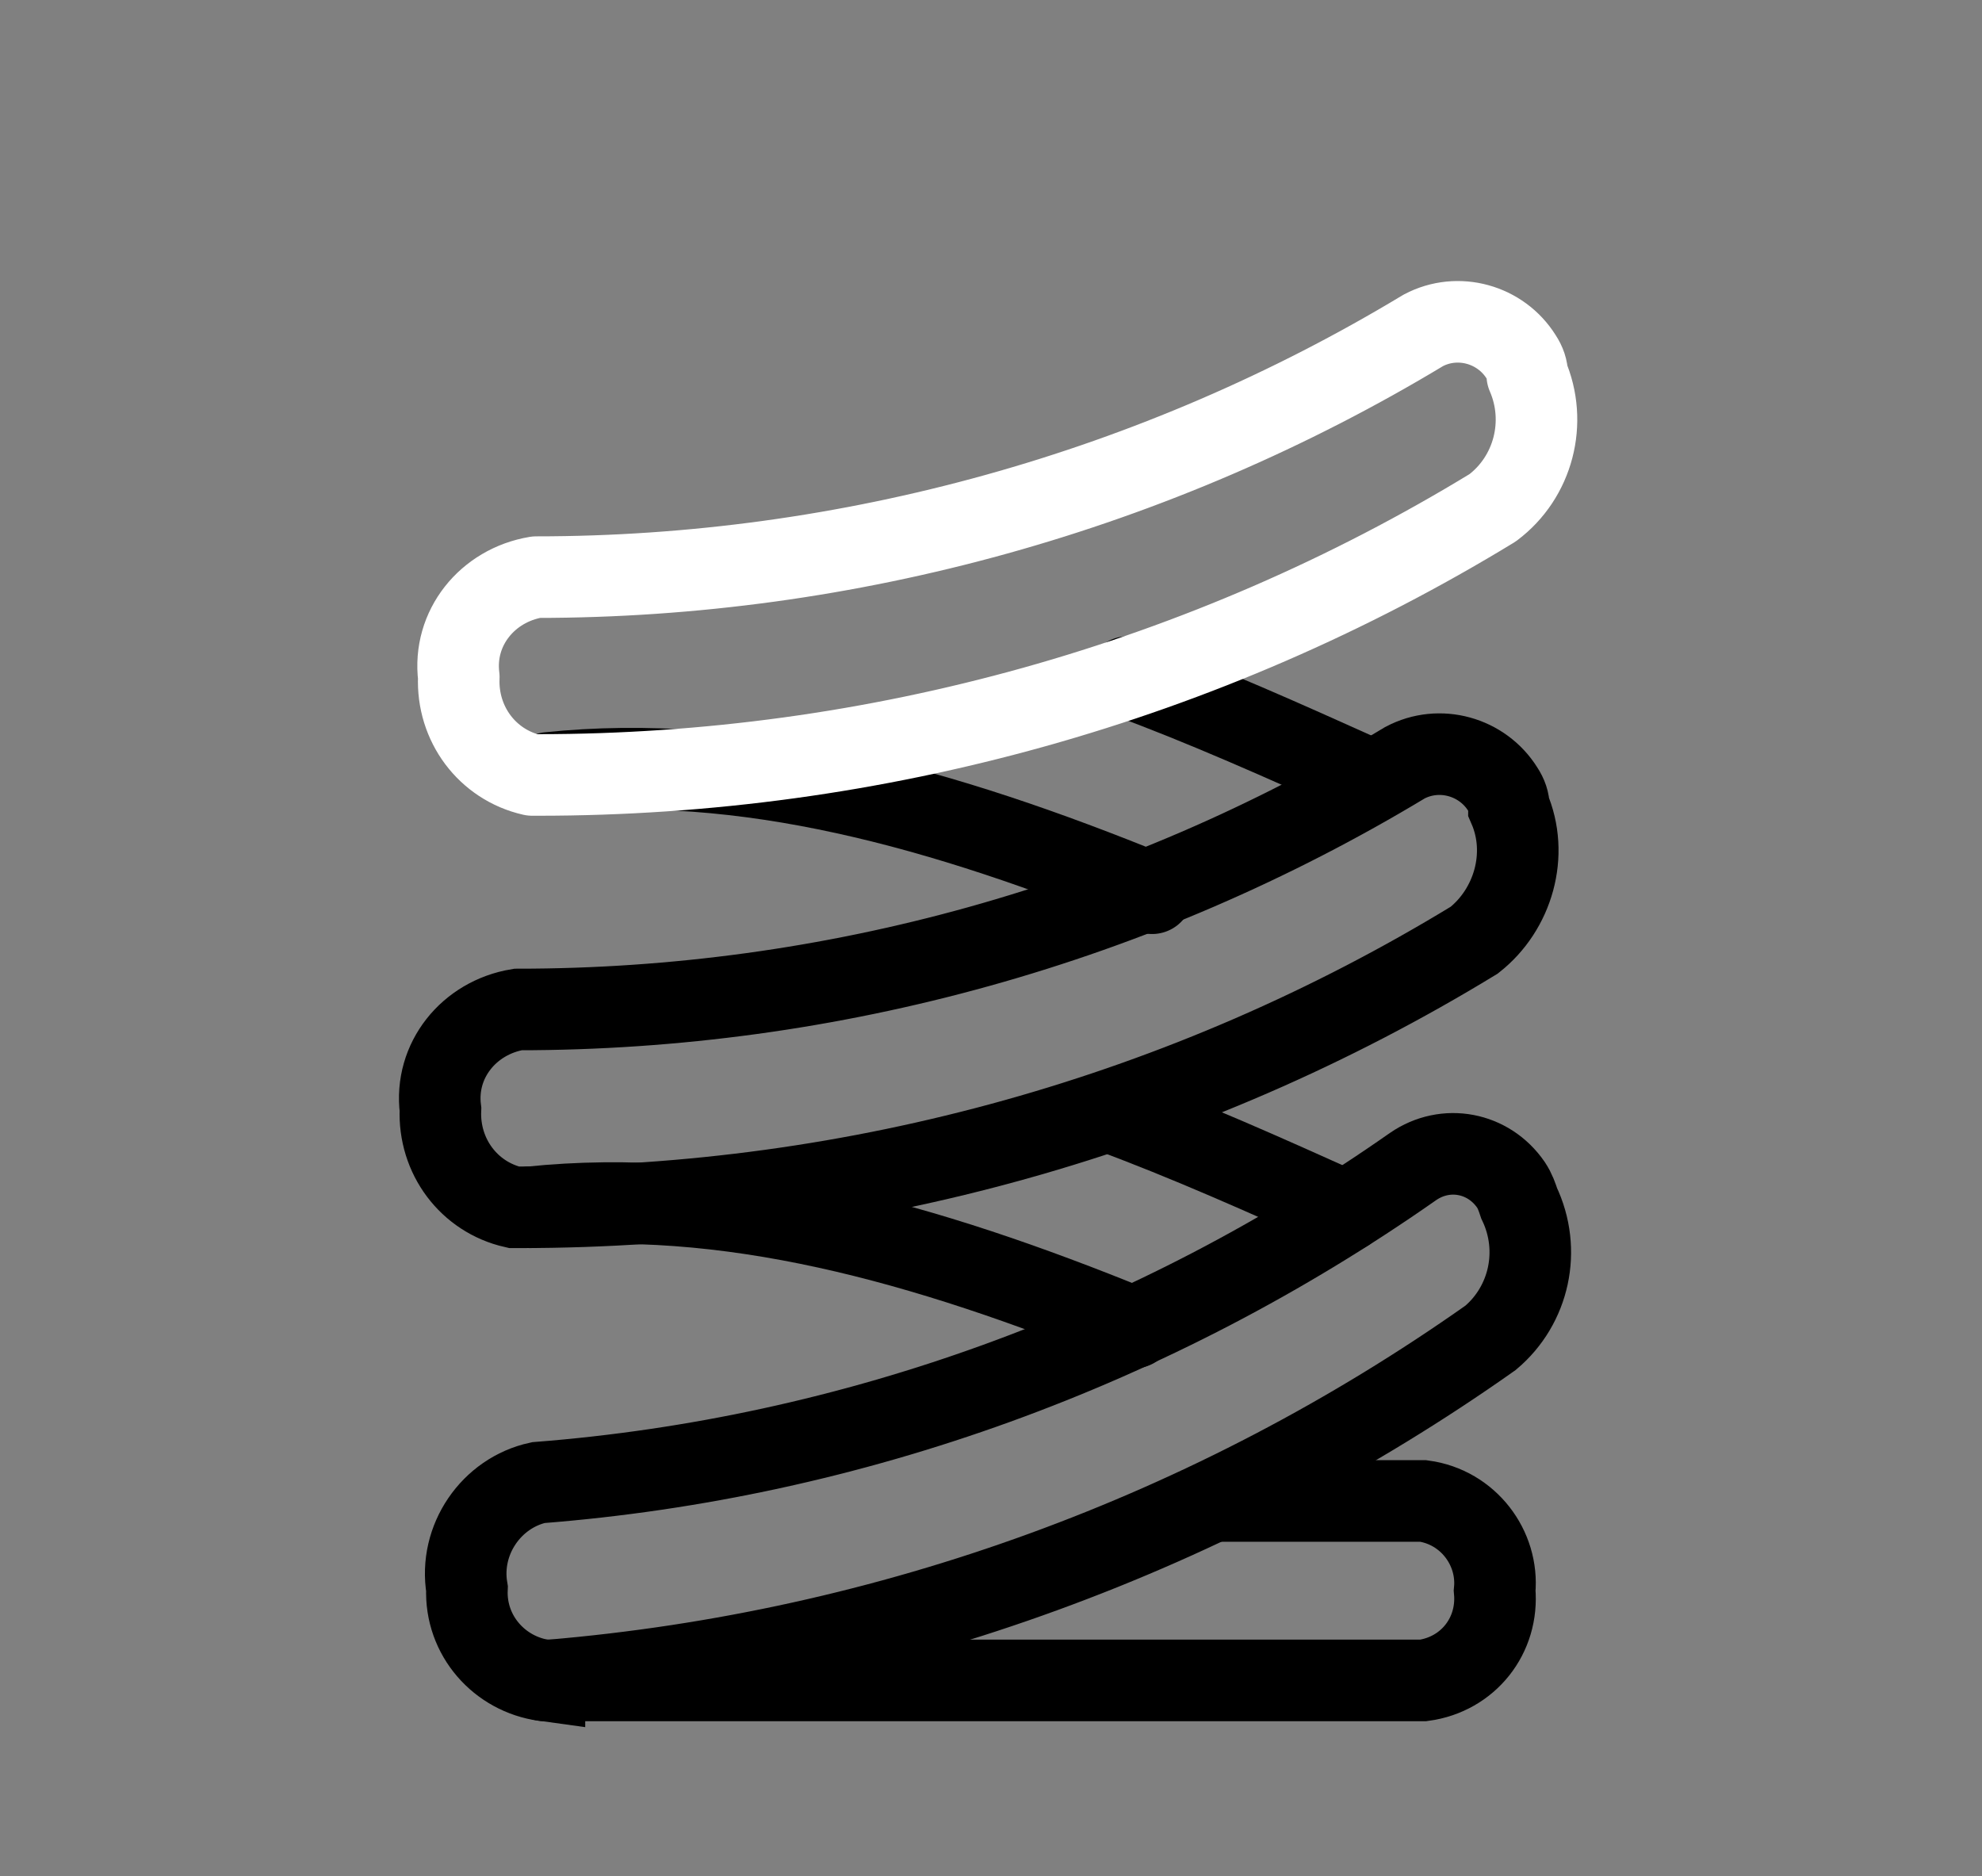
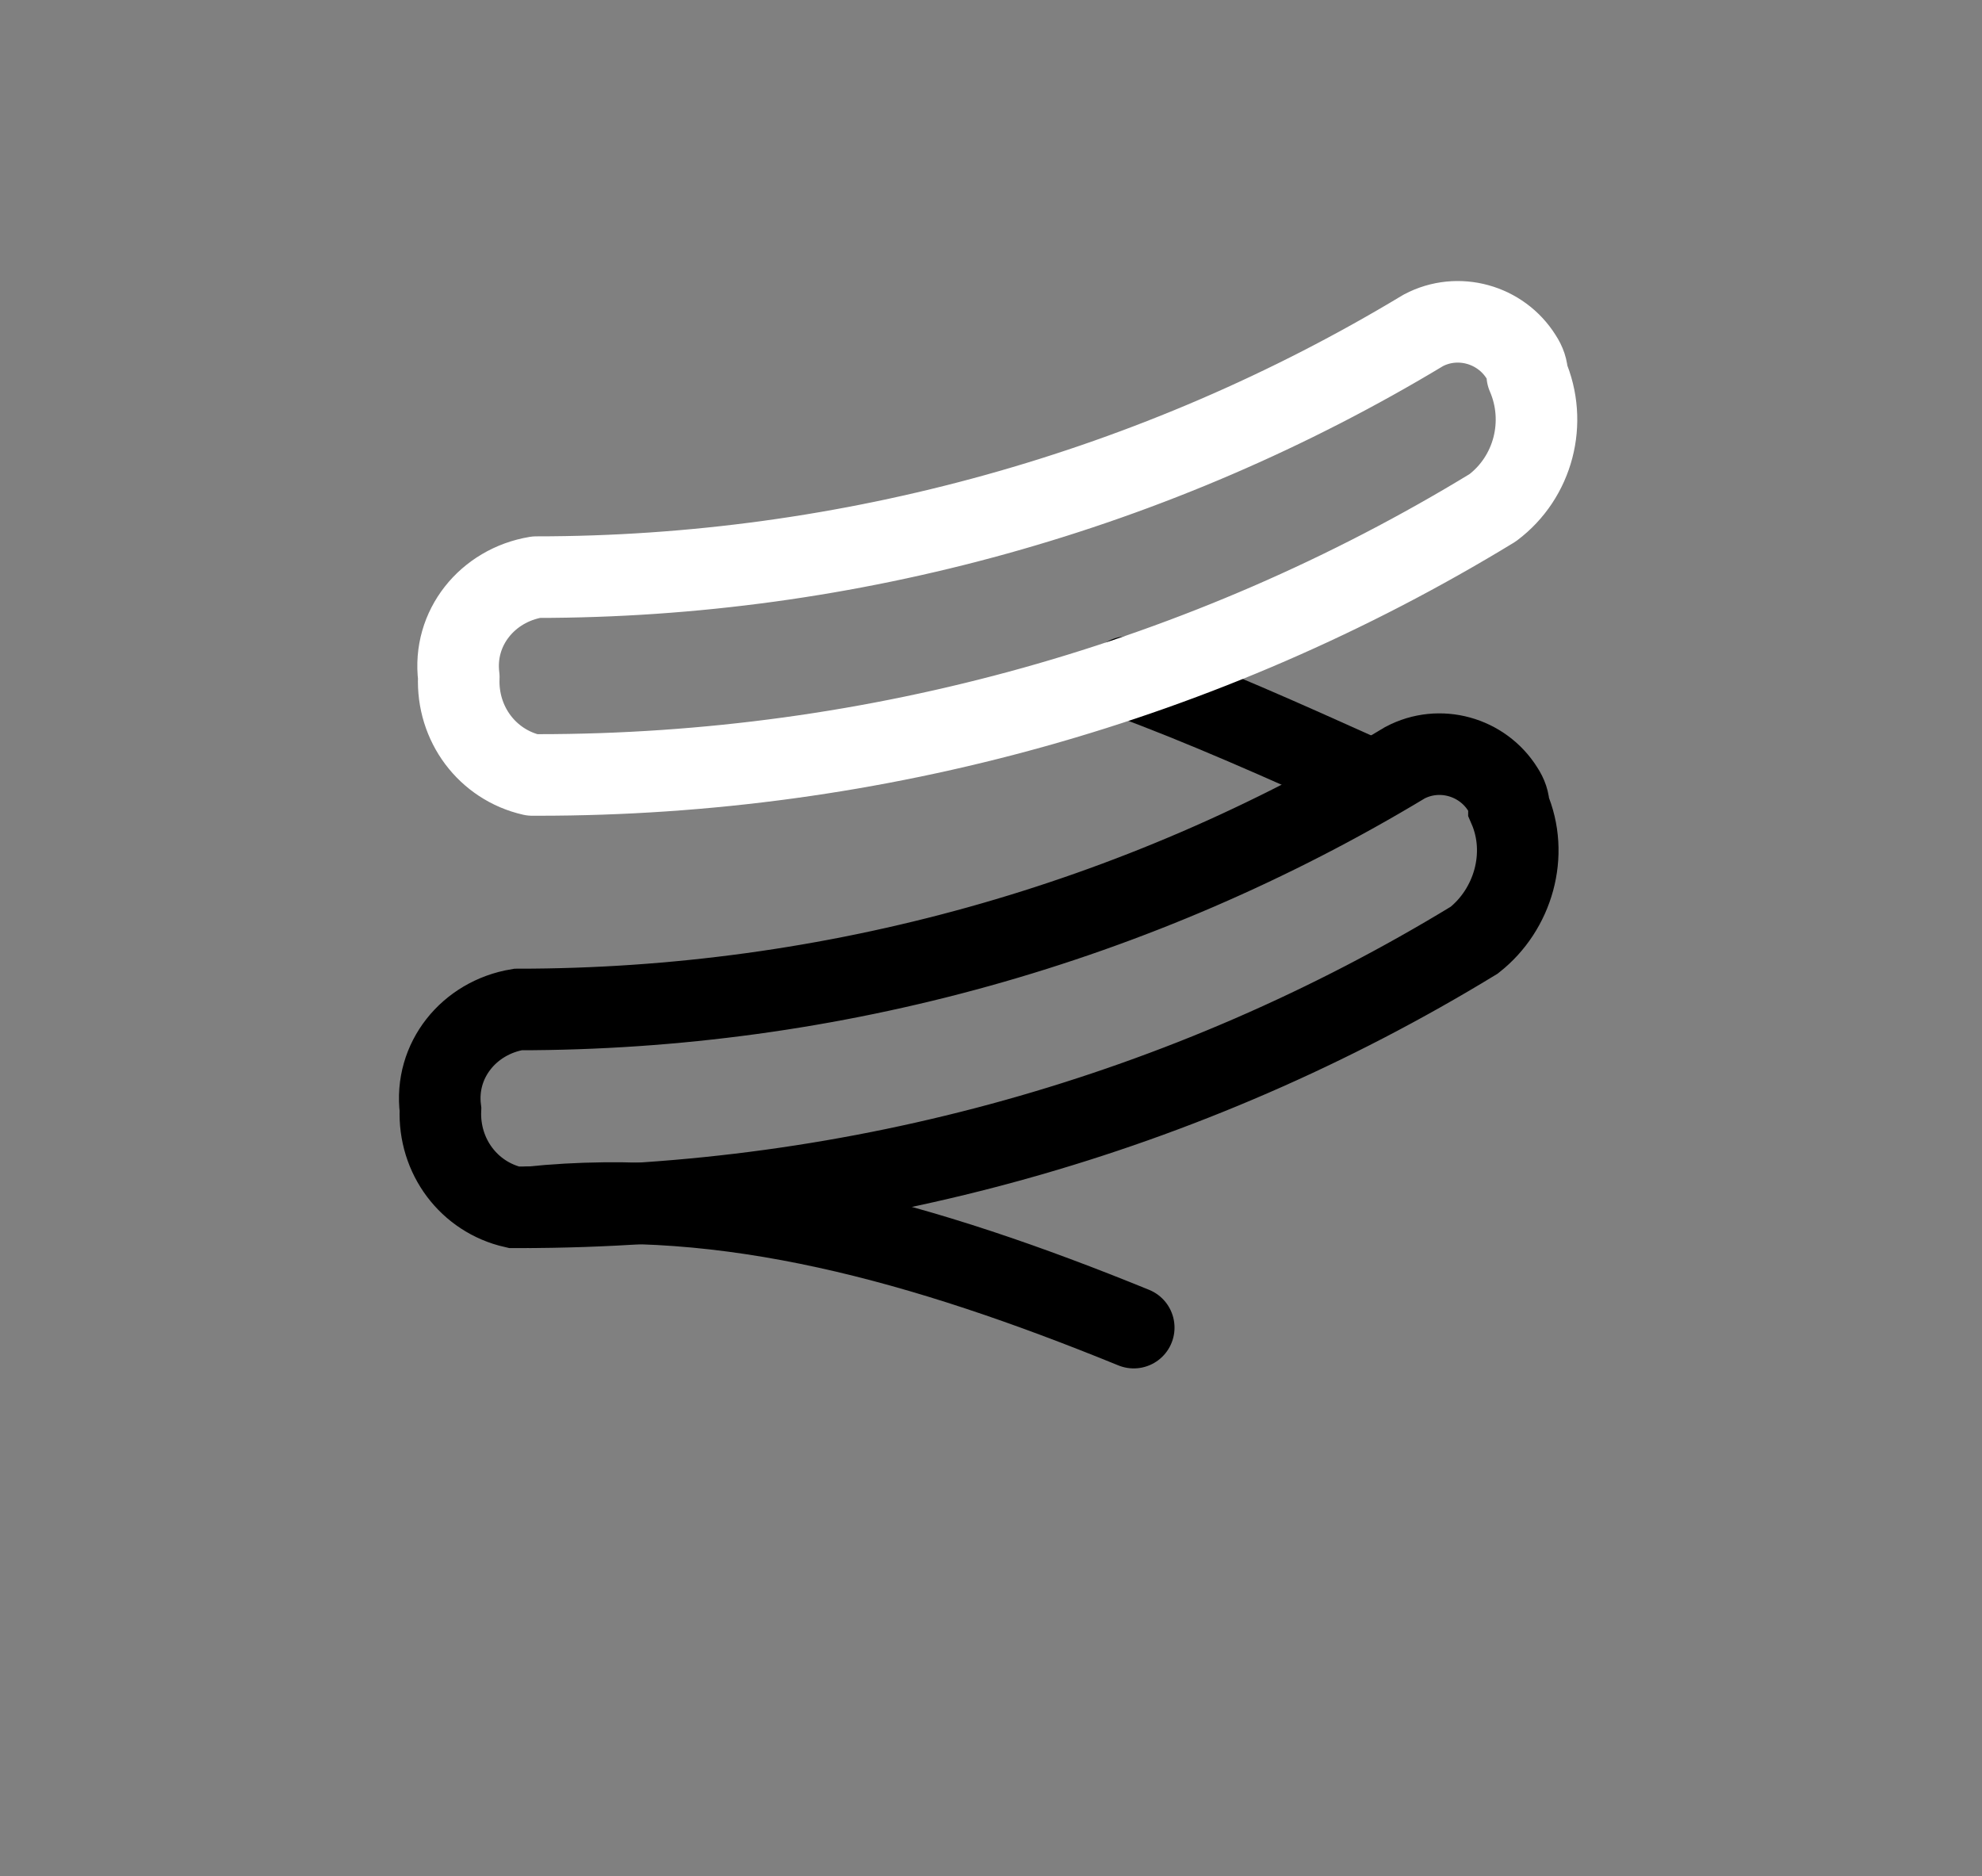
<svg xmlns="http://www.w3.org/2000/svg" id="Gruppe_1868" version="1.1" viewBox="0 0 97.2 92">
  <rect x="0" y="0" width="97.2" height="92" fill="#808080" stroke="none" />
  <defs>
    <style>
      .st0 {
        stroke: #000;
      }

      .st0, .st1 {
        fill: none;
        stroke-linecap: round;
        stroke-width: 4px;
      }

      .st1 {
        stroke: #fff;
        stroke-linejoin: round;
      }
    </style>
  </defs>
  <path class="st0" d="M25.2,59.2c-2.2-.5-3.7-2.5-3.6-4.8-.3-2.4,1.4-4.5,3.8-4.9,15.4,0,30.4-4.2,43.5-12.1,1.7-.9,3.8-.3,4.8,1.3.2.3.3.6.3.9,1,2.3.2,5-1.7,6.5-14.1,8.6-30.3,13.1-46.8,13.1h-.3Z" />
-   <path class="st0" d="M54.4,54.5c3.8,1.4,7.6,3.1,11.6,4.9" />
  <path class="st0" d="M55.6,65.1c-10.3-4.2-20-6.9-29.6-5.9" />
  <path class="st0" d="M55.3,33.2c3.8,1.4,7.6,3.1,11.6,4.9" />
-   <path class="st0" d="M56.5,43.8c-10.3-4.2-20-6.9-29.6-5.9" />
-   <path class="st0" d="M26.7,82.4c-2.2-.3-3.9-2.2-3.8-4.5-.4-2.4,1.2-4.7,3.5-5.2,15.4-1.2,30.2-6.6,42.9-15.5,1.6-1.1,3.7-.7,4.8.9.2.3.3.6.4.9,1.1,2.3.5,5-1.4,6.6-13.6,9.6-29.5,15.4-46.1,16.8-.1,0-.2,0-.3,0Z" />
-   <path class="st0" d="M59.7,73.6h10.1c2.2.3,3.7,2.3,3.5,4.4.2,2.2-1.3,4.1-3.5,4.4H26.7" />
+   <path class="st0" d="M26.7,82.4Z" />
  <path class="st1" d="M26.1,38c-2.2-.5-3.7-2.5-3.6-4.8-.3-2.4,1.4-4.5,3.8-4.9,15.3,0,30.4-4.2,43.5-12.1,1.7-.9,3.8-.3,4.8,1.3.2.3.3.6.3.9,1,2.3.3,5-1.7,6.5-14.1,8.6-30.3,13.1-46.8,13.1h-.3Z" />
</svg>